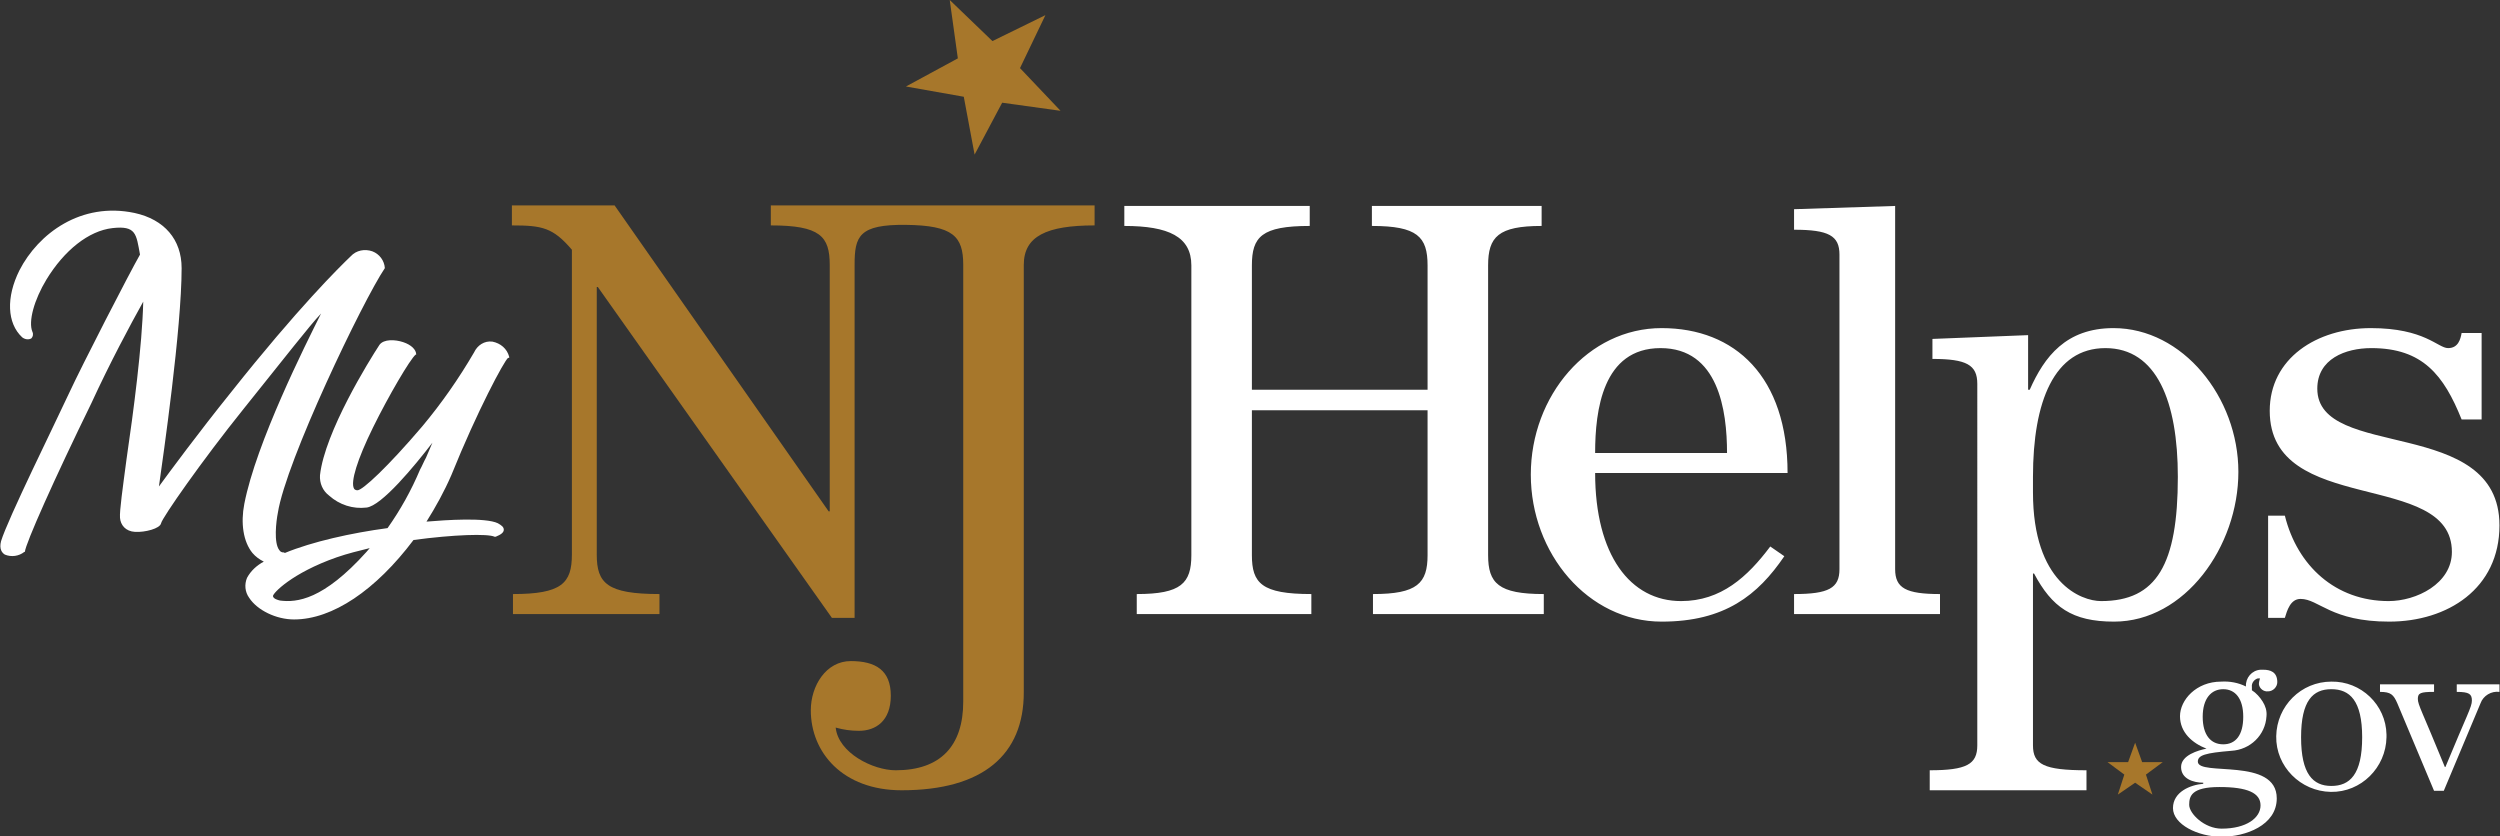
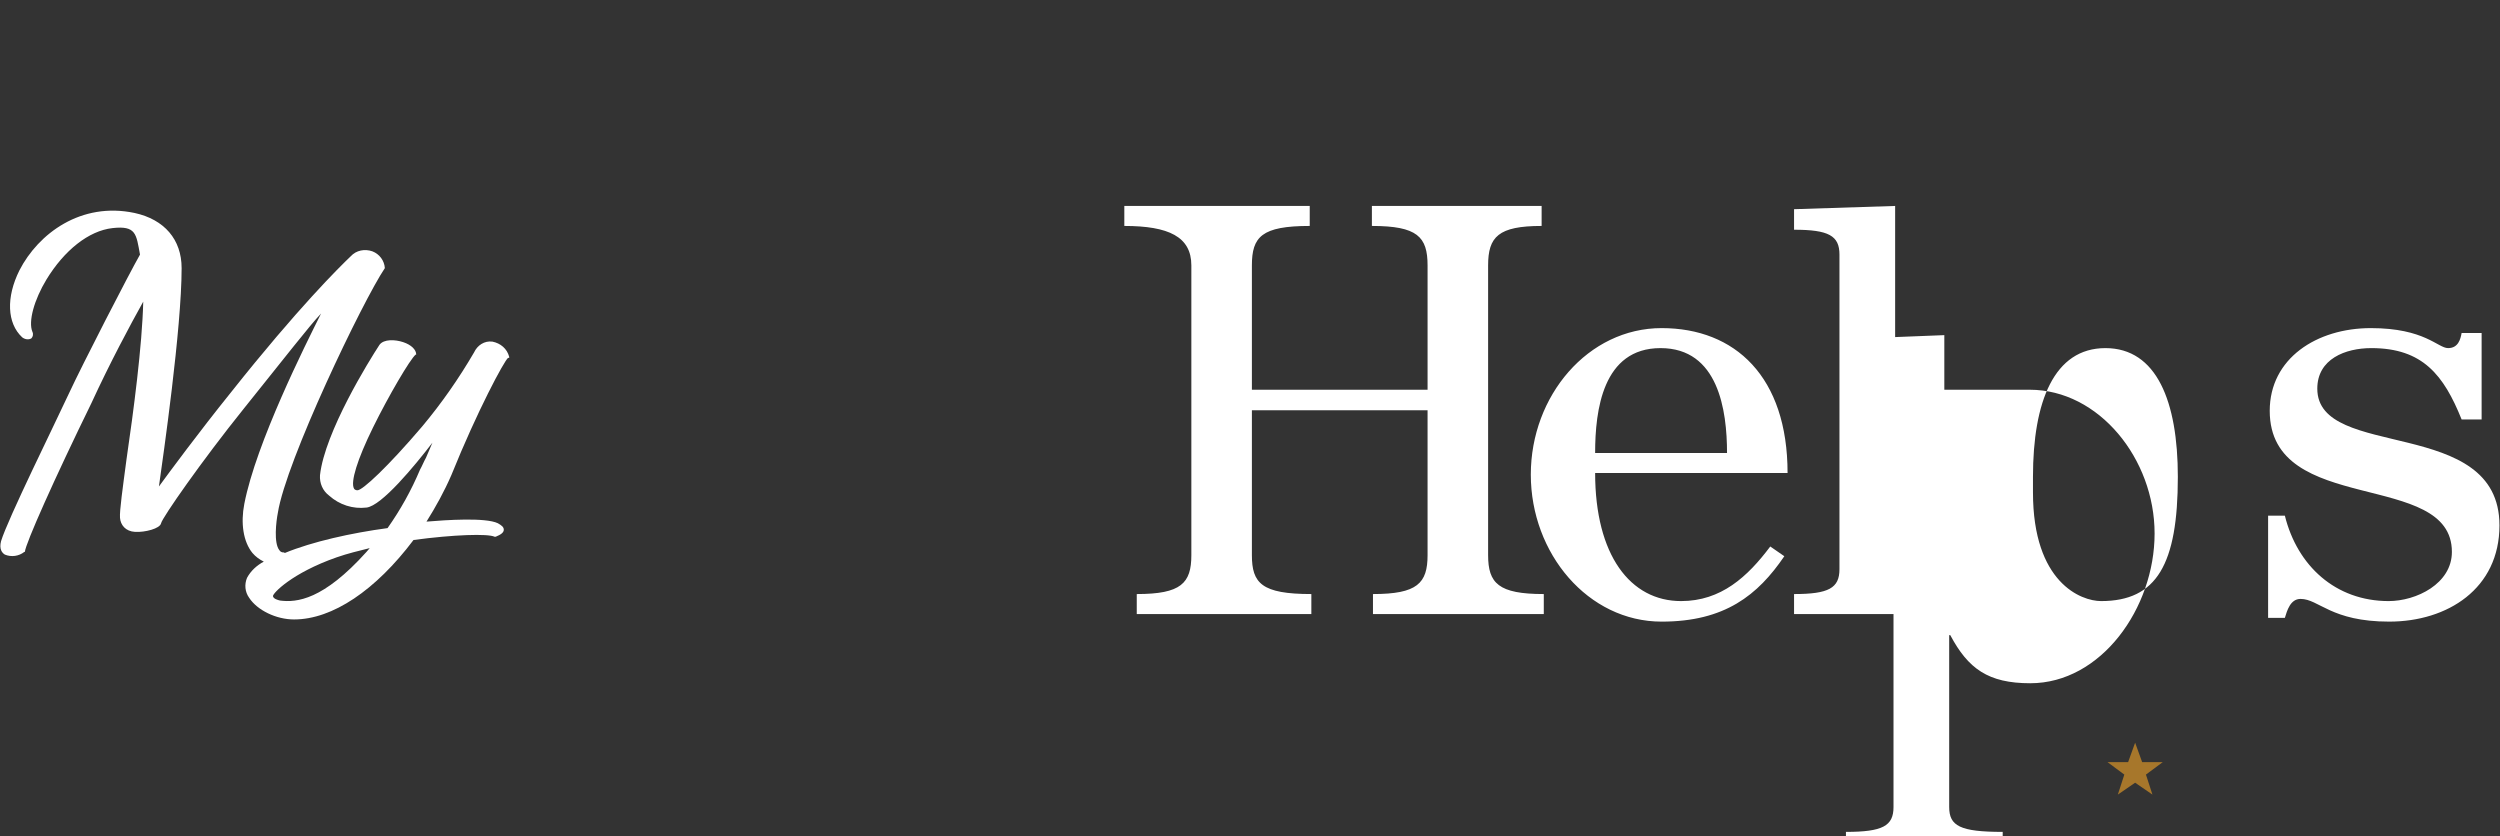
<svg xmlns="http://www.w3.org/2000/svg" version="1.1" id="Layer_1" x="0px" y="0px" viewBox="0 0 462.5 154.7" style="enable-background:new 0 0 462.5 154.7;" xml:space="preserve">
  <rect x="0" y="0" width="462.5" height="154.7" fill="#333333" stroke="none" />
  <style type="text/css">
	.st0{fill:#FFFFFF;}
	.st1{fill:#A7772B;}
</style>
-   <path class="st0" d="M210.3,113.6v-3.7c8.2,0,10.1-2,10.1-7.2V49.1c0-5.3-4.2-7.3-12.4-7.3v-3.7h34.3v3.7c-8.9,0-10.7,2-10.7,7.3v23  h32.5v-23c0-5.3-1.9-7.3-10.3-7.3v-3.7h31.4v3.7c-8,0-9.9,2-9.9,7.3v53.6c0,5.2,1.9,7.2,10.3,7.2v3.7H254v-3.7  c8.2,0,10.1-2,10.1-7.2V75.9h-32.5v26.8c0,5.2,1.8,7.2,11,7.2v3.7L210.3,113.6z M295.1,87.5c0,15.2,6.5,23.7,15.9,23.7  c7.4,0,12.3-4.5,16.5-10.1l2.6,1.8c-4.9,7.2-11,12.1-22.7,12.1c-13.6,0-24.2-12.6-24.2-27.2s10.6-27.1,24.2-27.1s23.3,9,23.3,26.8  H295.1z M319.5,83.8c0-7.9-1.6-19.4-12.3-19.4s-12.1,11.5-12.1,19.4H319.5z M331.9,113.6v-3.7c6.4,0,8.4-1.1,8.4-4.6V47.1  c0-3.5-2-4.6-8.4-4.6v-3.8l18.7-0.6v67.2c0,3.5,2,4.6,8.3,4.6v3.7L331.9,113.6z M375.2,72.1h0.3c2.7-6.1,6.7-11.4,15.5-11.4  c12.8,0,23.1,12.8,23.1,26.6c0,13.8-9.9,27.7-23,27.7c-7.8,0-11.5-2.7-14.8-8.9h-0.2v31.8c0,3.5,2,4.6,9.9,4.6v3.7h-29v-3.7  c6.8,0,8.8-1.1,8.8-4.6V71c0-3.5-2-4.6-8.3-4.6v-3.7l17.7-0.7V72.1z M376.1,88.2v2.9c0,16.7,8.9,20.1,12.6,20.1  c10.3,0,14.2-6.8,14.2-23c0-13.9-3.9-23.8-13.4-23.8S376.1,74.3,376.1,88.2L376.1,88.2z M419.6,114.3V95.4h3.1  c2.3,9.3,9.4,15.8,19.2,15.8c5.1,0,11.7-3.2,11.7-9.1c0-15.3-33.7-6.5-33.7-26.1c0-9.7,8.7-15.3,18.7-15.3s12.4,3.7,14.3,3.7  s2.3-1.7,2.5-2.8h3.7v16h-3.7c-3.3-8.2-7.2-13.2-16.7-13.2c-4.8,0-10,2-10,7.5c0,13.4,33.7,4.9,33.7,25.3c0,11.7-9.6,17.8-20.4,17.8  s-13-4.2-16.4-4.2c-1.9,0-2.5,2.2-2.9,3.5L419.6,114.3z" />
+   <path class="st0" d="M210.3,113.6v-3.7c8.2,0,10.1-2,10.1-7.2V49.1c0-5.3-4.2-7.3-12.4-7.3v-3.7h34.3v3.7c-8.9,0-10.7,2-10.7,7.3v23  h32.5v-23c0-5.3-1.9-7.3-10.3-7.3v-3.7h31.4v3.7c-8,0-9.9,2-9.9,7.3v53.6c0,5.2,1.9,7.2,10.3,7.2v3.7H254v-3.7  c8.2,0,10.1-2,10.1-7.2V75.9h-32.5v26.8c0,5.2,1.8,7.2,11,7.2v3.7L210.3,113.6z M295.1,87.5c0,15.2,6.5,23.7,15.9,23.7  c7.4,0,12.3-4.5,16.5-10.1l2.6,1.8c-4.9,7.2-11,12.1-22.7,12.1c-13.6,0-24.2-12.6-24.2-27.2s10.6-27.1,24.2-27.1s23.3,9,23.3,26.8  H295.1z M319.5,83.8c0-7.9-1.6-19.4-12.3-19.4s-12.1,11.5-12.1,19.4H319.5z M331.9,113.6v-3.7c6.4,0,8.4-1.1,8.4-4.6V47.1  c0-3.5-2-4.6-8.4-4.6v-3.8l18.7-0.6v67.2c0,3.5,2,4.6,8.3,4.6v3.7L331.9,113.6z M375.2,72.1h0.3c12.8,0,23.1,12.8,23.1,26.6c0,13.8-9.9,27.7-23,27.7c-7.8,0-11.5-2.7-14.8-8.9h-0.2v31.8c0,3.5,2,4.6,9.9,4.6v3.7h-29v-3.7  c6.8,0,8.8-1.1,8.8-4.6V71c0-3.5-2-4.6-8.3-4.6v-3.7l17.7-0.7V72.1z M376.1,88.2v2.9c0,16.7,8.9,20.1,12.6,20.1  c10.3,0,14.2-6.8,14.2-23c0-13.9-3.9-23.8-13.4-23.8S376.1,74.3,376.1,88.2L376.1,88.2z M419.6,114.3V95.4h3.1  c2.3,9.3,9.4,15.8,19.2,15.8c5.1,0,11.7-3.2,11.7-9.1c0-15.3-33.7-6.5-33.7-26.1c0-9.7,8.7-15.3,18.7-15.3s12.4,3.7,14.3,3.7  s2.3-1.7,2.5-2.8h3.7v16h-3.7c-3.3-8.2-7.2-13.2-16.7-13.2c-4.8,0-10,2-10,7.5c0,13.4,33.7,4.9,33.7,25.3c0,11.7-9.6,17.8-20.4,17.8  s-13-4.2-16.4-4.2c-1.9,0-2.5,2.2-2.9,3.5L419.6,114.3z" />
  <path class="st0" d="M94,66.2h0.2V66c-0.4-1.5-1.6-2.5-3.1-2.8c-1.5-0.2-2.8,0.7-3.4,2c-2.8,4.8-6,9.4-9.6,13.7  c-6.3,7.4-11.1,11.9-12,11.8c-0.2,0-0.5-0.1-0.6-0.3c-0.7-1.2,0.6-5.4,3.5-11.3s6.9-12.7,7.9-13.5H77c0-0.9-0.9-1.8-2.4-2.3  s-3.6-0.6-4.4,0.5c-1.9,2.9-10.1,16.1-11,24.1c-0.1,1.5,0.5,2.9,1.7,3.8c1.9,1.7,4.4,2.5,6.9,2.2c2.8-0.3,8.9-7.7,12.2-12l-1.2,2.8  c-0.4,0.7-0.7,1.5-1.1,2.2c-1.6,3.8-3.6,7.4-6,10.8c-6.7,0.9-13.9,2.5-19,4.6c-0.1,0-0.1,0-0.1-0.1h-0.2c-0.3,0-0.6-0.2-0.7-0.4  c-1.1-1.3-0.6-5.4-0.3-6.9c1.5-9.6,15.7-39.2,19.8-45.3l0,0c-0.1-1.4-1-2.6-2.3-3.1c-1.4-0.5-3-0.2-4,0.9c-2.1,2-9.8,9.6-22.1,25.1  C36.6,80.2,31.3,87.4,29.4,90c0.8-5.7,4.2-29.2,4.2-40.4c0-5.3-3.2-9-8.7-10.2C15,37.3,7.1,43.2,3.6,50c-2.5,5-2.3,9.8,0.5,12.4  c0.5,0.4,1.2,0.5,1.7,0.2c0.3-0.3,0.4-0.8,0.2-1.2c-0.8-1.9,0.3-5.9,2.6-9.7c3.3-5.4,7.8-9,12.2-9.5s4.4,1.1,5.1,4.9  c-2,3.5-10.7,20.4-13.2,25.8S1.4,96.1,0.2,100.1c-0.4,1.5,0.2,2.2,0.7,2.5c1.2,0.5,2.6,0.3,3.6-0.5h0.1c0.1-1.5,5.5-13.6,12.3-27.5  c3.4-7.4,7.2-14.5,9.6-18.8C26.3,64,24.7,76.1,23.4,85c-0.7,5.3-1.3,9.5-1.2,10.8s1,2.5,2.8,2.6s4.6-0.6,4.8-1.6s7.5-11.5,15.3-21.2  S57.3,60.2,59.4,58c-2.9,5.8-12,23.9-14.2,35.2c-0.7,3.6-0.2,7,1.5,9.1c0.6,0.7,1.3,1.2,2.1,1.6c-1.3,0.7-2.4,1.7-3.1,3  c-0.5,1.2-0.4,2.6,0.4,3.7c1.5,2.3,5,4,8.3,4c7.1,0,15.1-5.4,22.1-14.7c7.4-1,13.8-1.2,15-0.6h0.2c1-0.4,1.5-0.8,1.5-1.3  s-0.4-0.8-1.1-1.2c-2.3-1.1-9.6-0.6-13.2-0.3c1.7-2.7,3.3-5.6,4.6-8.6C88.3,76,93.3,66.7,94,66.2z M51.8,111.1  c-0.4-0.1-1.2-0.3-1.3-0.8s3.5-4.3,11.8-7.2c2-0.7,4.1-1.2,6.1-1.7l-0.6,0.7C59.8,111,54.9,111.5,51.8,111.1z" />
  <path class="st1" d="M391.8,147l1.2-3.7l-3.1-2.3h3.8l1.3-3.6l1.3,3.6h3.8l-3.1,2.3l1.2,3.7l-3.2-2.2L391.8,147z" />
-   <path class="st0" d="M407.6,144.8c-1.8,0-4.1-0.7-4.1-2.9s3.2-3.1,4.7-3.4l0,0c-2.6-1-4.9-3-4.9-6s3-6.4,7.6-6.4  c1.6-0.1,3.2,0.2,4.6,0.9c-0.1-1.6,1.1-3,2.7-3.1c0.2,0,0.4,0,0.5,0c1.3,0,2.6,0.4,2.6,2.3c0,0.9-0.8,1.7-1.7,1.7h0  c-0.8,0.1-1.6-0.5-1.7-1.3c0,0,0-0.1,0-0.1c0-0.3,0.1-0.7,0.2-1h-0.4c-0.7,0.2-1.2,0.9-1.1,1.6v0.6c0.8,0.5,1.5,1.3,2,2.1  c0.5,0.8,0.8,1.7,0.7,2.7c-0.2,3.5-3,6.2-6.5,6.4c-4.8,0.4-6.2,0.8-6.2,2c0,2.8,14.6-0.9,14.6,6.8c0,5-5.8,7.1-10.2,7.1  s-9-2.3-9-5.3s3.2-4.3,5.6-4.5L407.6,144.8z M411,153.3c4.6,0,7.2-2,7.2-4.3s-2.4-3.4-7.6-3.4s-5.6,1.7-5.6,3.3  S407.8,153.3,411,153.3z M407.5,132.6c0,3.4,1.5,5.1,3.8,5.1s3.7-1.7,3.7-5.1s-1.5-5.1-3.7-5.1S407.5,129.2,407.5,132.6z   M441.5,136.4c-0.1,5.6-4.7,10.2-10.3,10.1c-5.6-0.1-10.2-4.7-10.1-10.3c0.1-5.6,4.6-10.1,10.2-10.1c5.5-0.1,10.1,4.3,10.2,9.8  C441.5,136.1,441.5,136.2,441.5,136.4L441.5,136.4z M437,136.4c0-6.8-2.3-8.9-5.7-8.9s-5.6,2.1-5.6,8.9s2.2,9,5.6,9  S437,143.3,437,136.4L437,136.4z M440.3,126.6h10v1.4c-2.5,0-3,0.2-3,1.3s0.8,2.3,5,12.6h0.1c4-9.7,4.9-11.1,4.9-12.3  s-0.5-1.6-2.8-1.6v-1.4h7.9v1.4c-1.5-0.2-3,0.7-3.5,2.1l-6.8,16.2h-1.8l-6.8-16.2c-0.7-1.6-1.2-2.1-3.2-2.1L440.3,126.6z" />
-   <path class="st1" d="M202.5,38v3.7c-8.9,0-13.1,2-13.1,7.3v79.1c0,11.5-7.5,18.1-22.6,18.1c-10.9,0-16.8-7-16.8-14.8  c0-4.5,2.8-9.1,7.4-9.1s7.4,1.7,7.4,6.4s-2.8,6.5-5.9,6.5c-1.5,0-2.9-0.2-4.3-0.6c0.5,4.7,6.9,7.9,11.1,7.9  c8.3,0,12.5-4.5,12.5-12.7V49c0-5.3-1.9-7.3-10.6-7.4s-9.5,2.1-9.5,7.4v65.3h-4.2l-43.3-61.2h-0.2v49.5c0,5.3,1.9,7.3,11.6,7.3v3.7  H94.9v-3.7c9,0,10.9-2,10.9-7.3V46.2c-3.5-4.1-5.5-4.5-11.1-4.5V38h19l39.6,56.6h0.2V49c0-5.3-1.8-7.3-10.9-7.3V38H202.5z   M178.3,17.9l2,10.7l5.1-9.6l10.8,1.5l-7.5-7.9l4.7-9.8l-9.8,4.8L175.7,0l1.5,10.8l-9.6,5.2L178.3,17.9z" />
</svg>